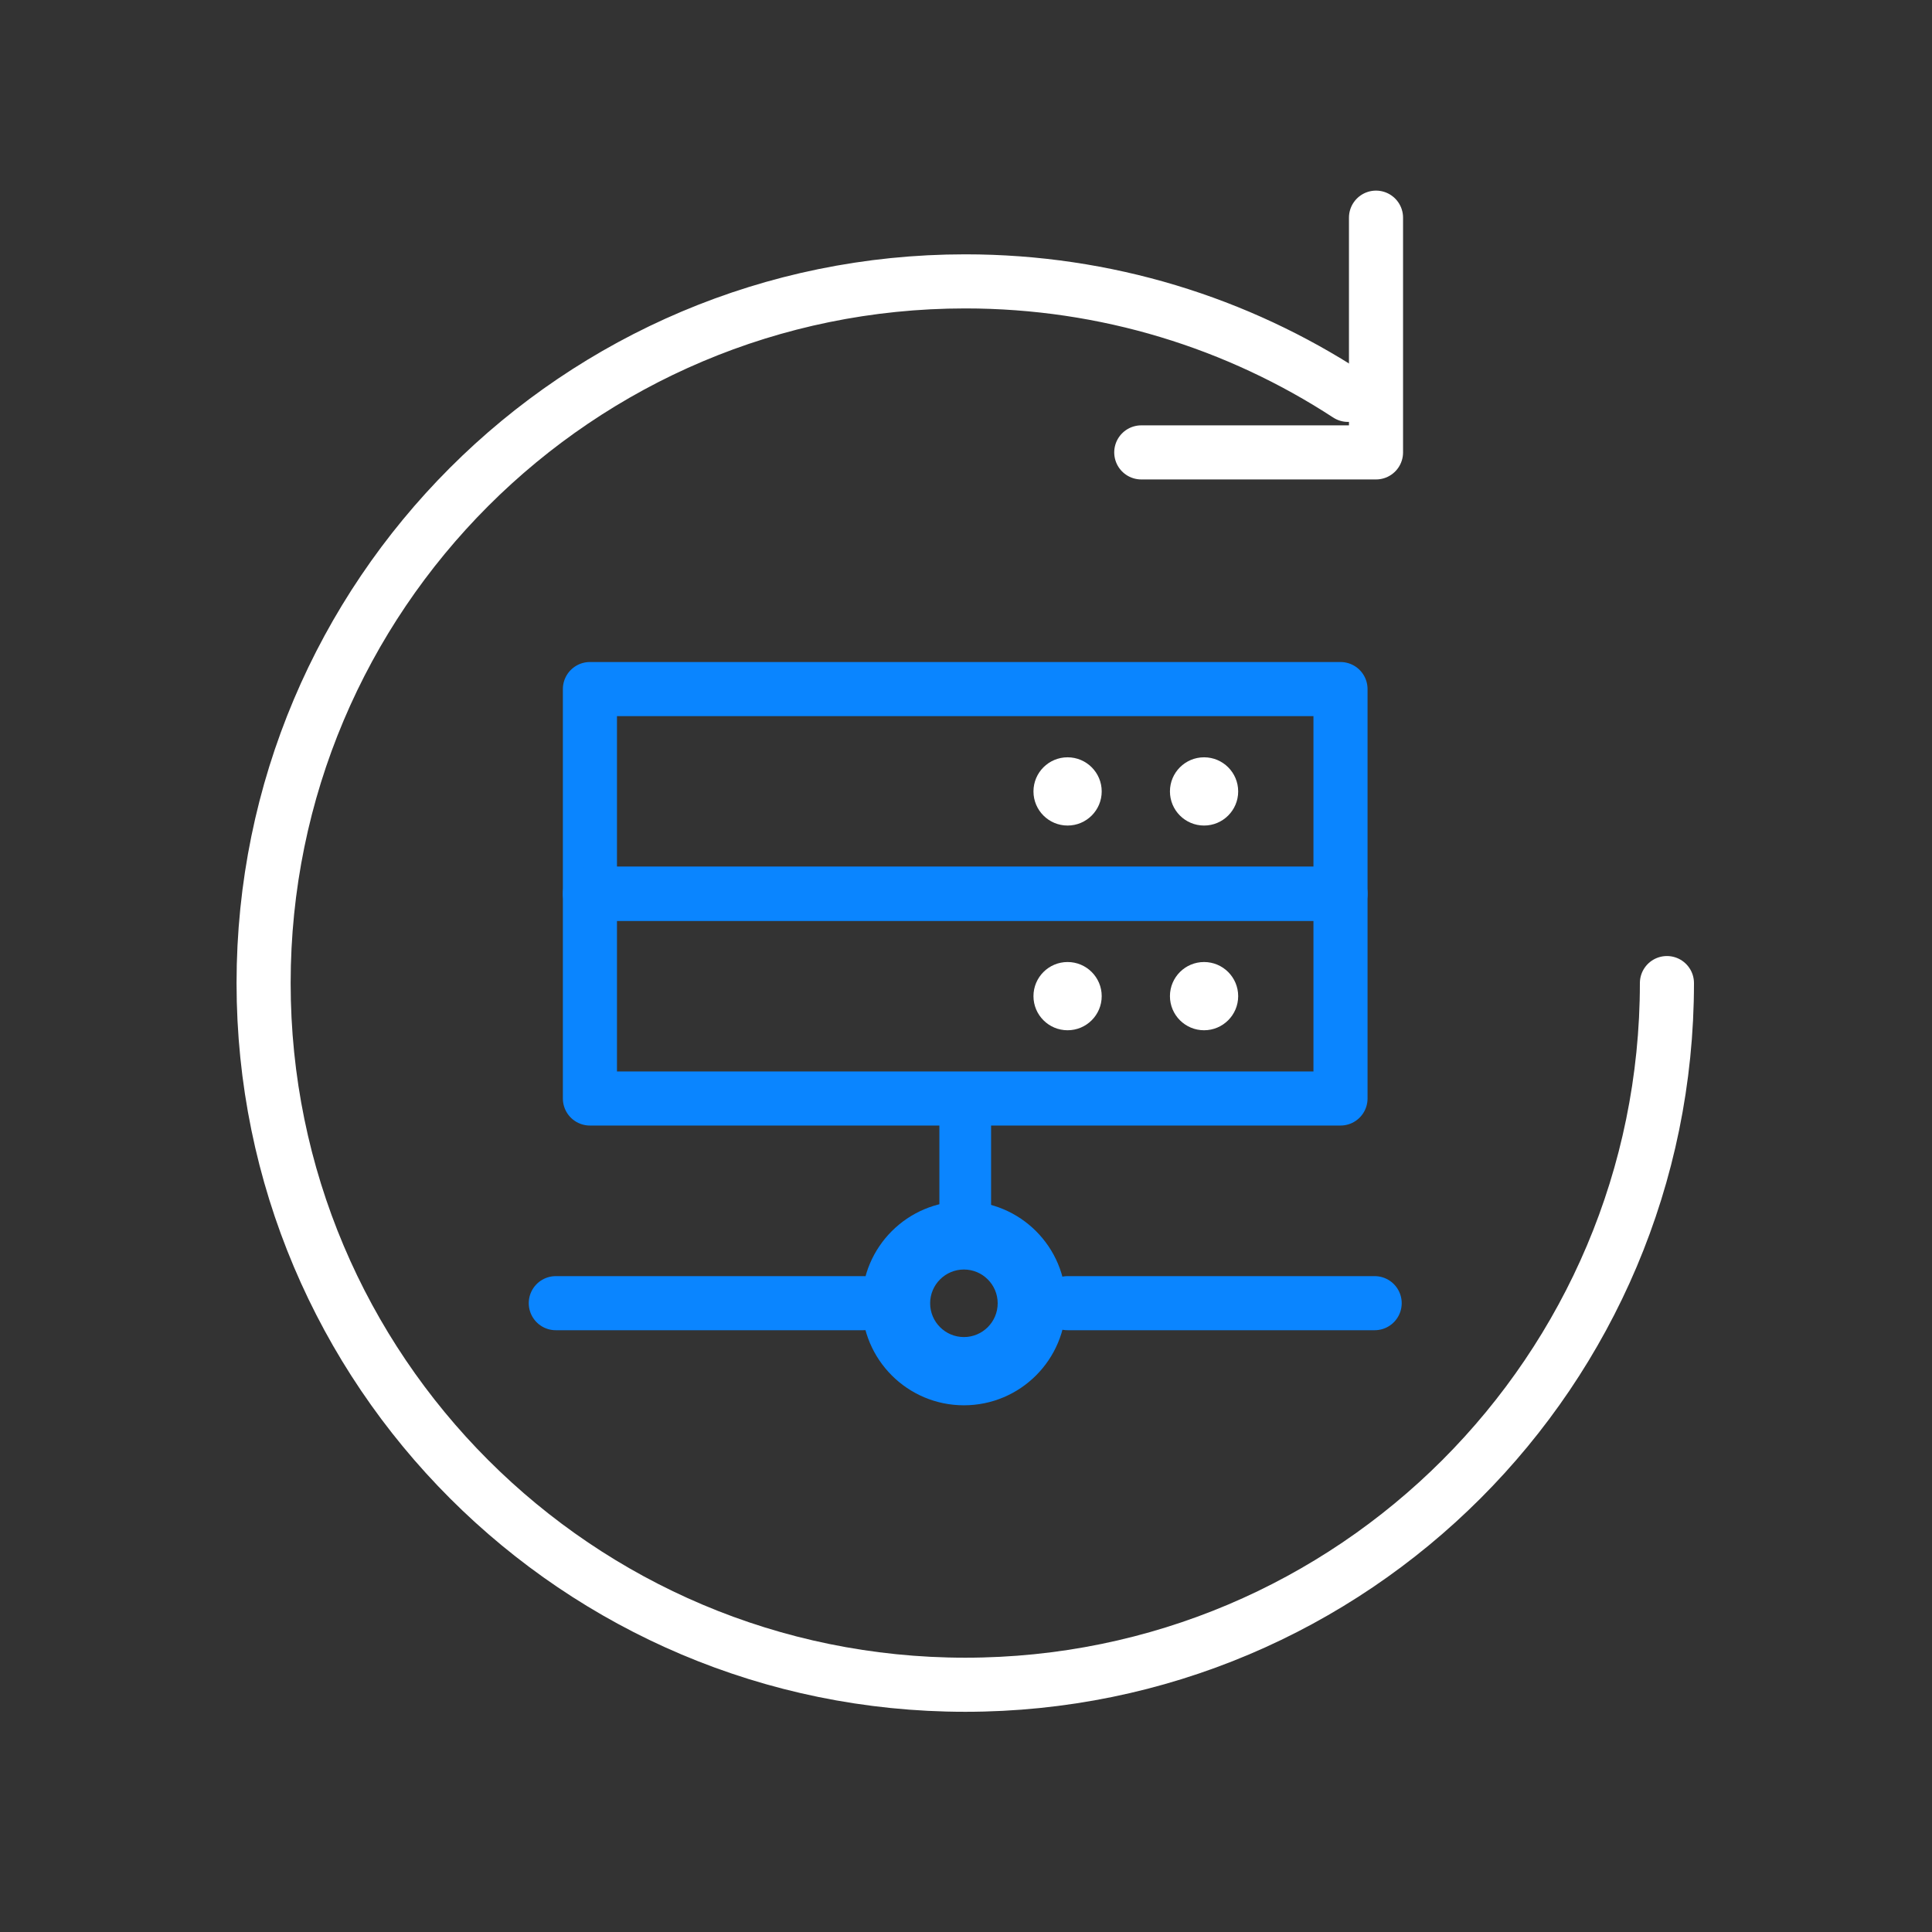
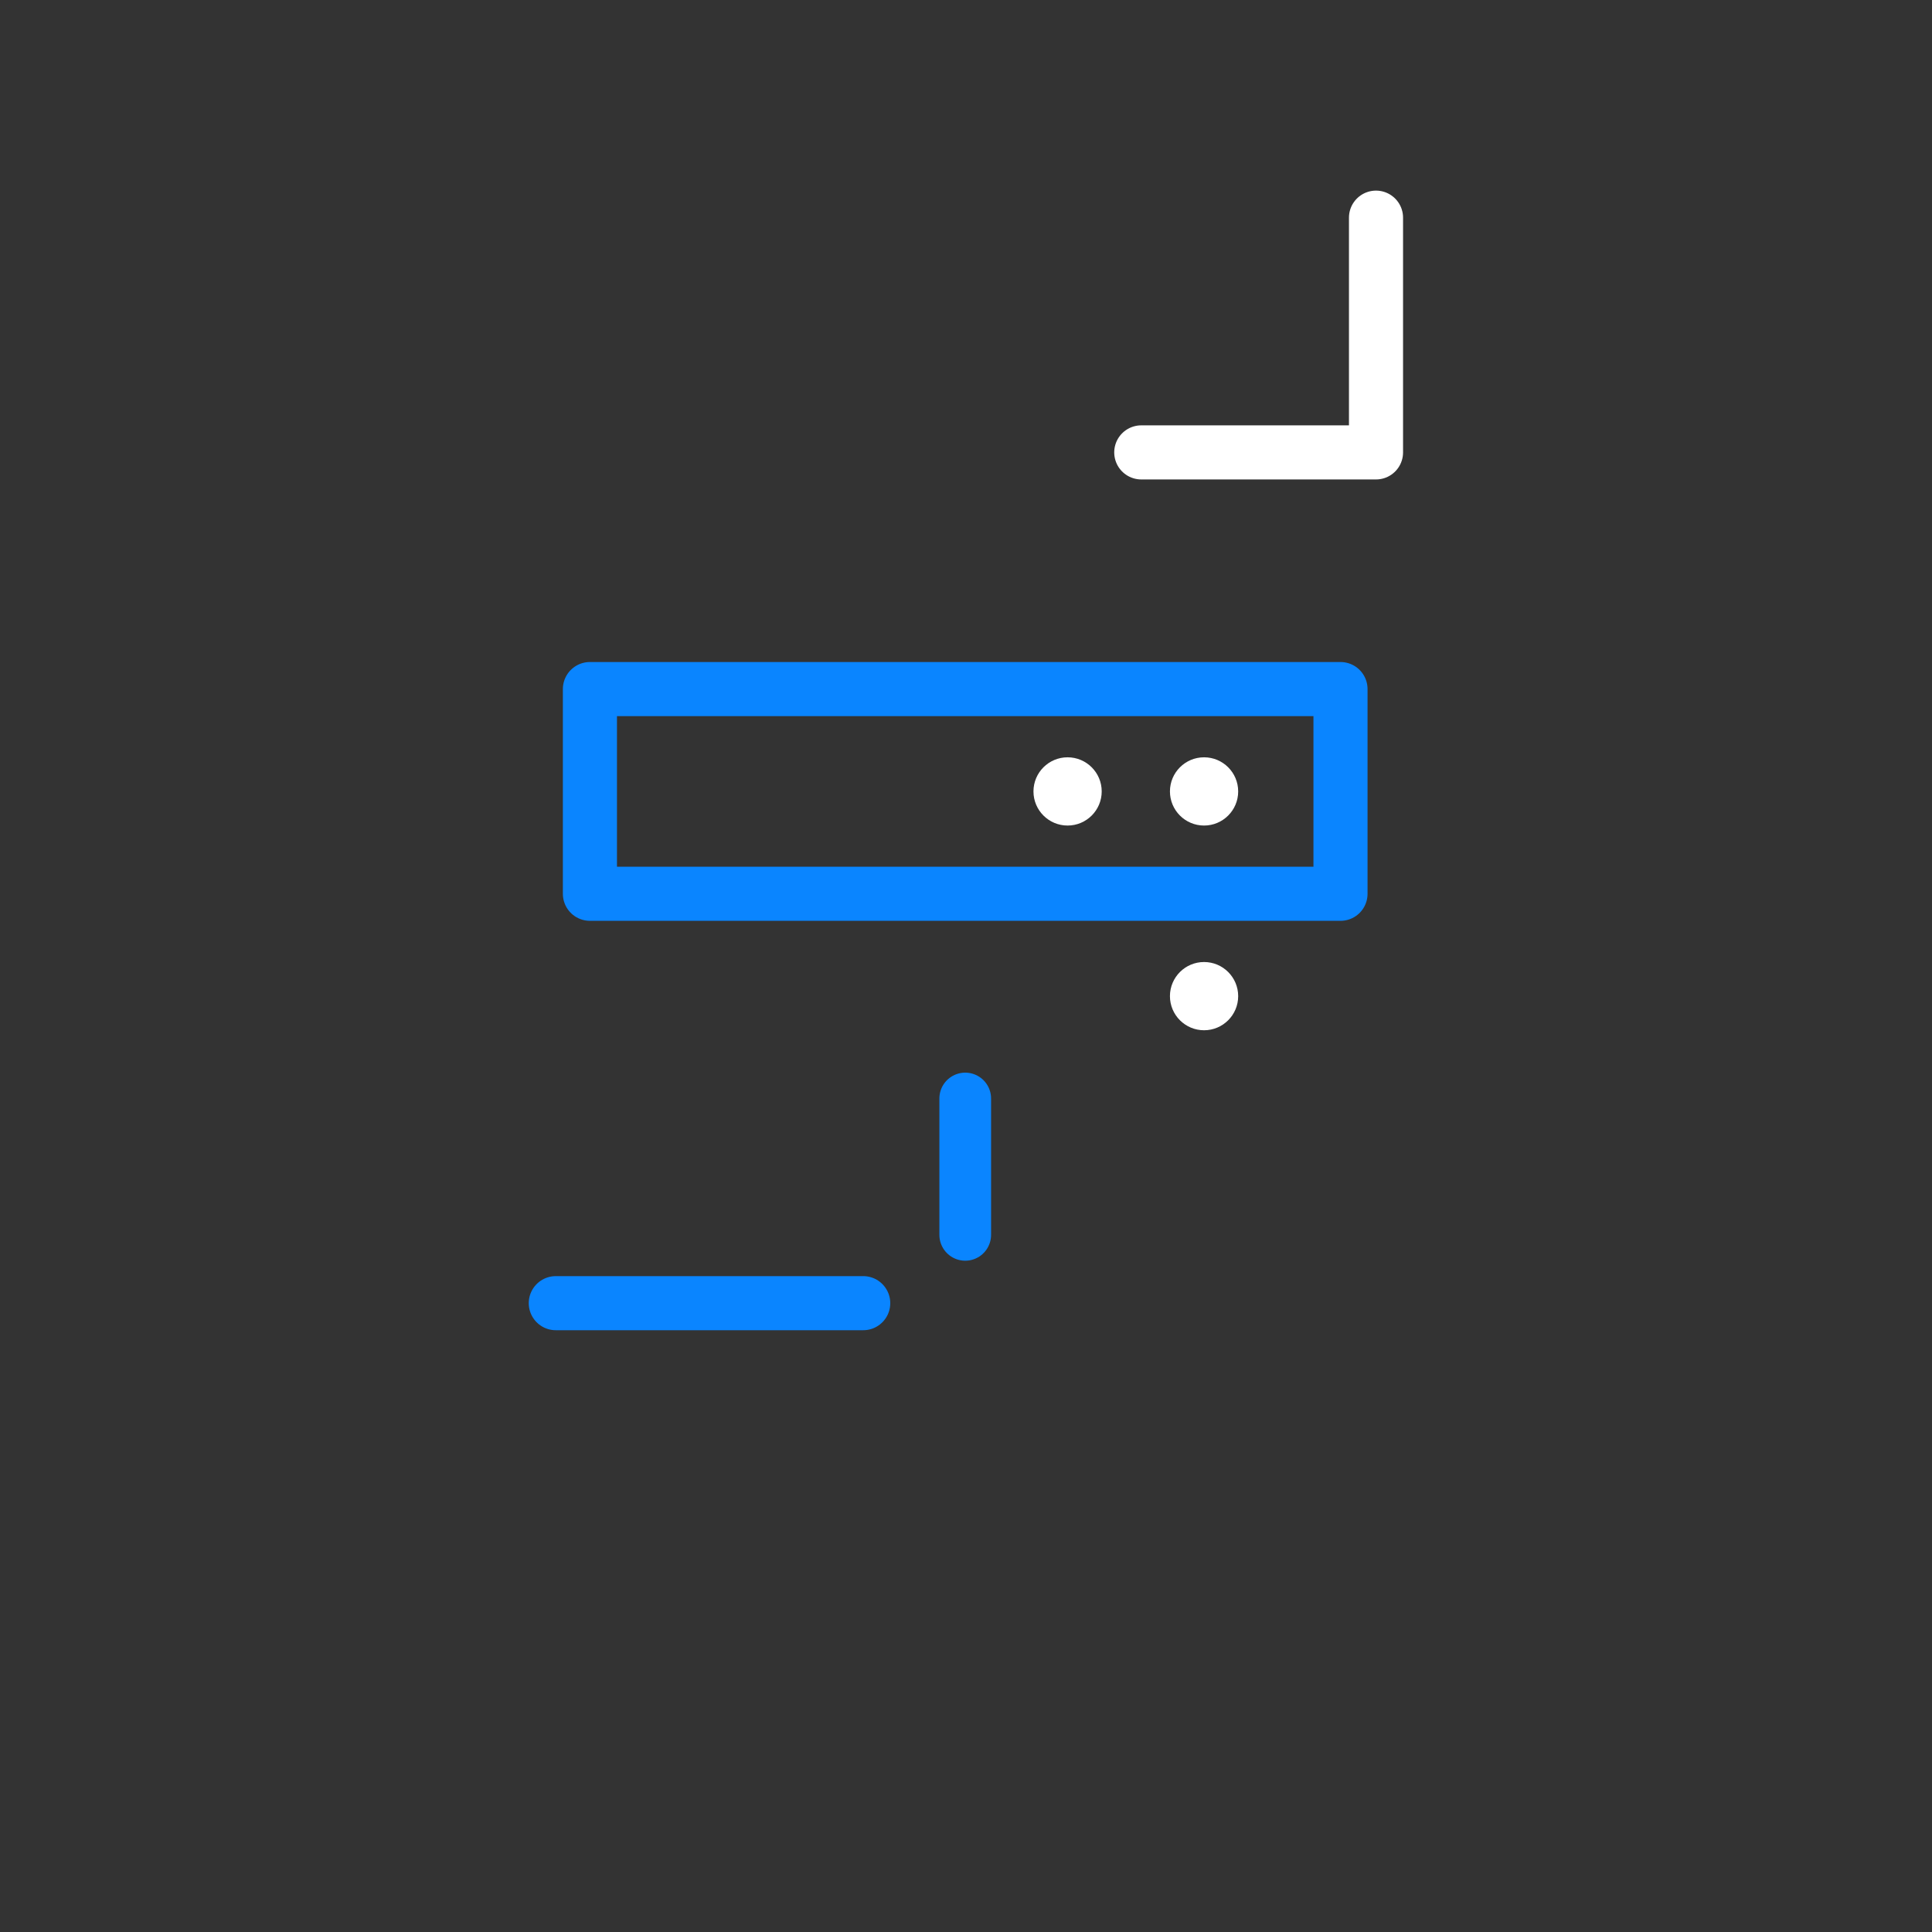
<svg xmlns="http://www.w3.org/2000/svg" id="Warstwa_1" data-name="Warstwa 1" viewBox="0 0 500 500">
  <rect x="0" y="0" width="500" height="500" fill="#333333" stroke="none" />
  <defs>
    <style>
      .cls-1, .cls-2 {
        stroke: #0a85ff;
      }

      .cls-1, .cls-2, .cls-3 {
        fill: none;
        stroke-linecap: round;
        stroke-linejoin: round;
      }

      .cls-1, .cls-3 {
        stroke-width: 14px;
      }

      .cls-2 {
        stroke-width: 13.38px;
      }

      .cls-4 {
        fill: #fff;
      }

      .cls-4, .cls-5 {
        stroke-width: 0px;
      }

      .cls-3 {
        stroke: #fff;
      }

      .cls-5 {
        fill: #0a85ff;
      }
    </style>
  </defs>
-   <path class="cls-5" d="M249.46,328.55c4.82,0,8.74,3.92,8.74,8.74s-3.92,8.74-8.74,8.74-8.74-3.92-8.74-8.74,3.92-8.74,8.74-8.74M249.46,310.89c-14.58,0-26.4,11.82-26.4,26.4s11.82,26.4,26.4,26.4,26.4-11.82,26.4-26.4-11.82-26.4-26.4-26.4h0Z" />
  <circle class="cls-4" cx="311.61" cy="204.82" r="8.83" />
  <circle class="cls-4" cx="276.29" cy="204.82" r="8.83" />
  <rect class="cls-1" x="152.67" y="178.33" width="194.25" height="52.98" />
  <circle class="cls-4" cx="311.61" cy="257.8" r="8.83" />
-   <circle class="cls-4" cx="276.29" cy="257.8" r="8.83" />
-   <rect class="cls-1" x="152.67" y="231.31" width="194.25" height="52.98" />
  <line class="cls-2" x1="249.8" y1="284.29" x2="249.8" y2="319.58" />
  <line class="cls-1" x1="143.84" y1="337.26" x2="223.4" y2="337.26" />
-   <line class="cls-1" x1="276.29" y1="337.26" x2="355.76" y2="337.26" />
  <g>
-     <path class="cls-3" d="M431.4,254.42c0,100.29-81.3,181.59-181.59,181.59s-181.59-81.3-181.59-181.59S149.51,72.82,249.8,72.82c36.54,0,70.56,10.79,99.05,29.37" />
    <polyline class="cls-3" points="356.11 56.33 356.11 117.08 295.36 117.08" />
  </g>
</svg>